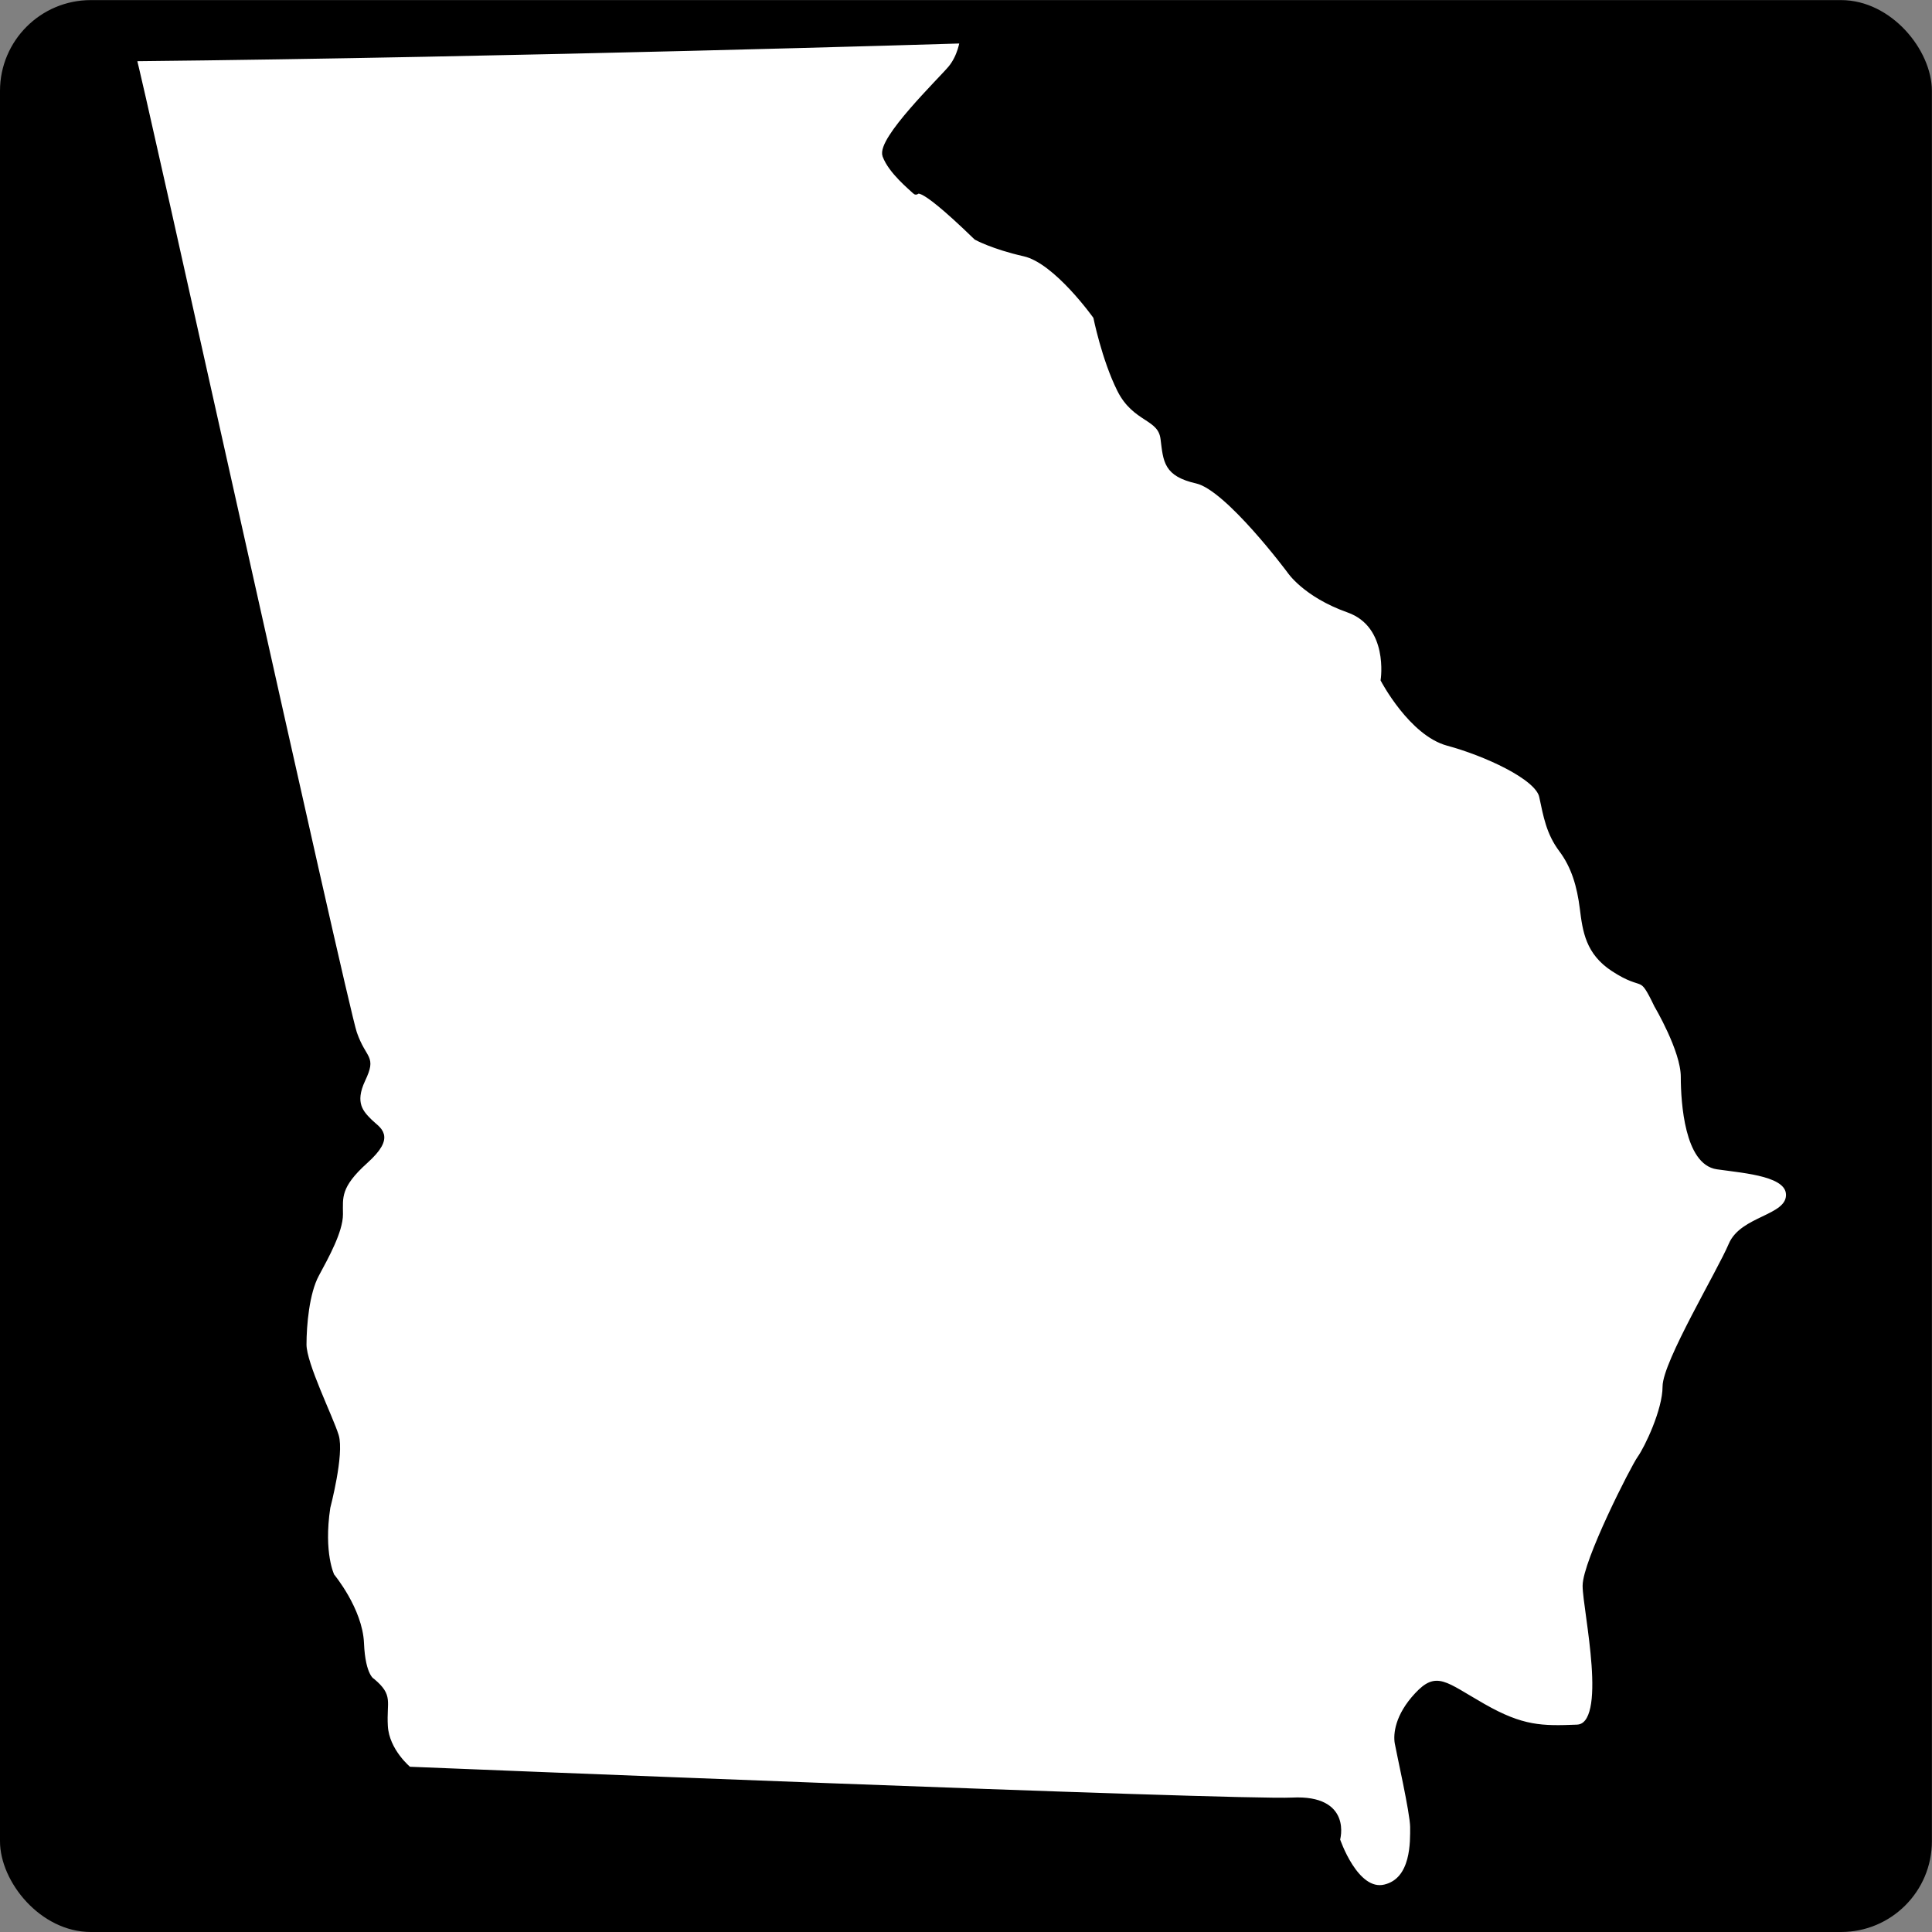
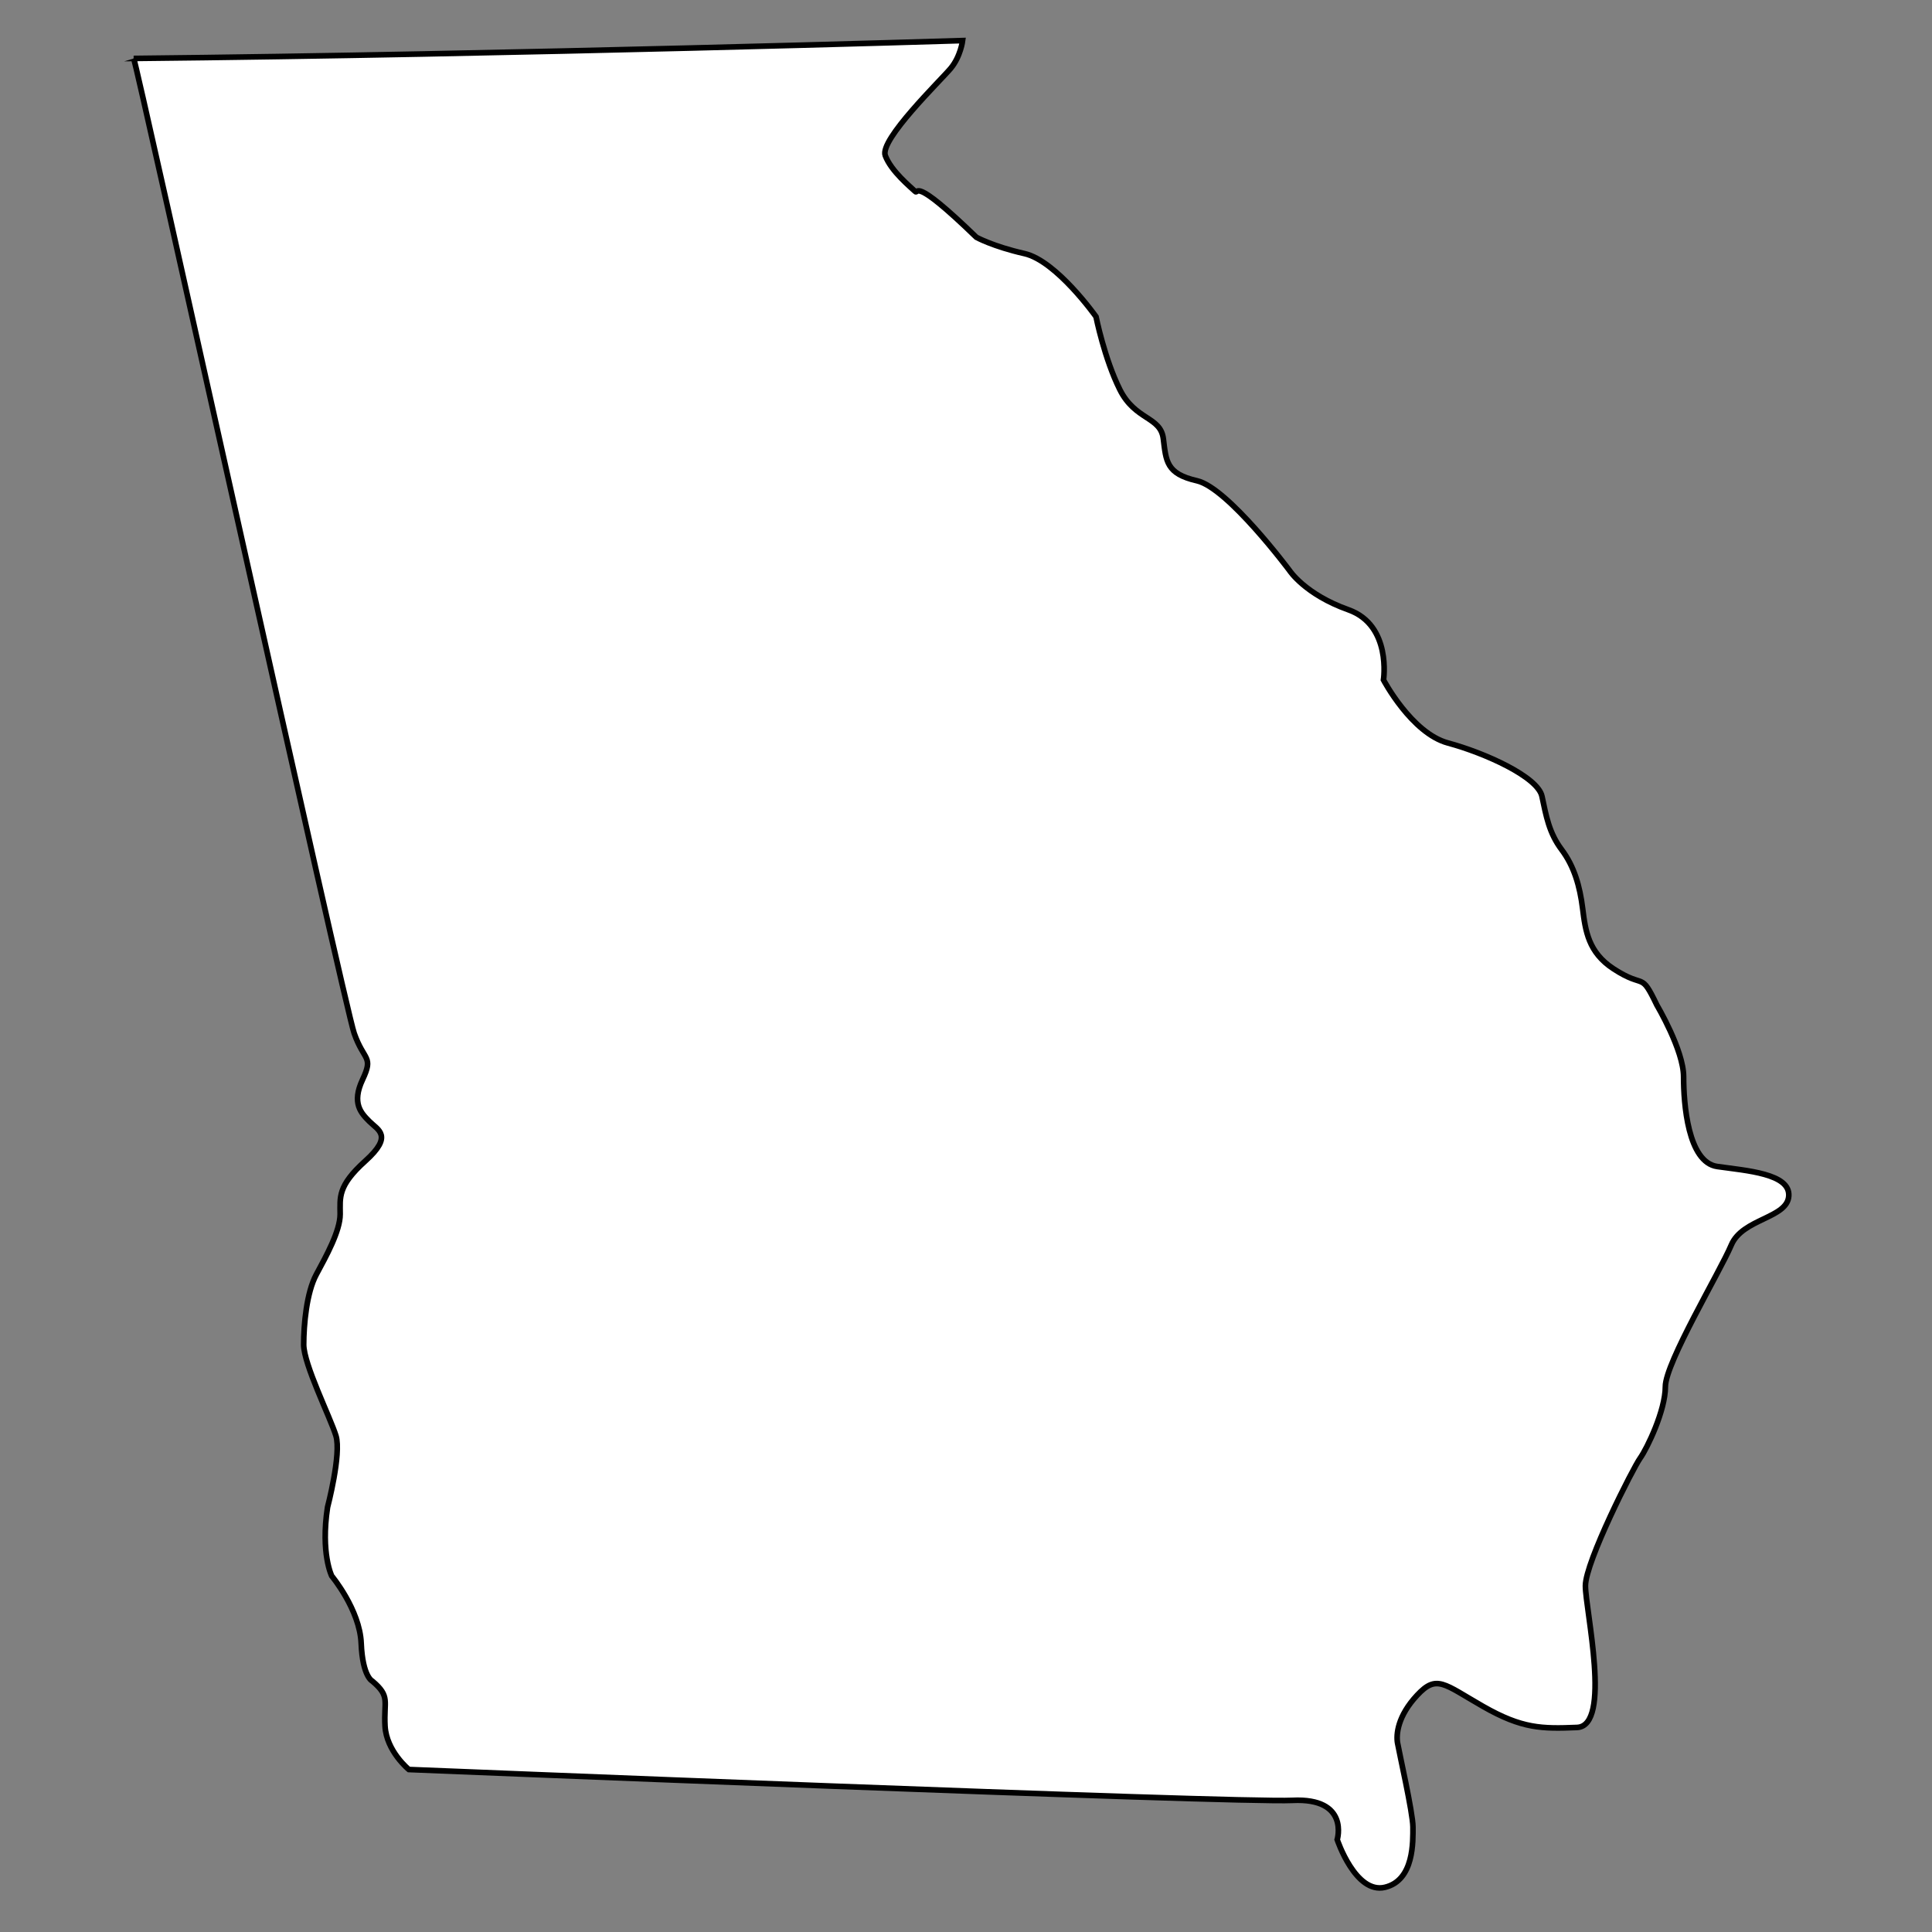
<svg xmlns="http://www.w3.org/2000/svg" xmlns:ns1="http://inkscape.sourceforge.net/DTD/sodipodi-0.dtd" xmlns:ns2="http://www.inkscape.org/namespaces/inkscape" width="500" height="500" id="svg3978" ns1:version="0.32" ns2:version="0.43" ns1:docbase="C:\Documents and Settings\Thomas H\Desktop\Stuff\WikiStuff\svg" ns1:docname="Georgia blank.svg" version="1.0">
  <rect width="100%" height="100%" fill="#808080" stroke="none" />
  <defs id="defs3980" />
  <ns1:namedview id="base" pagecolor="#ffffff" bordercolor="#666666" borderopacity="1.0" ns2:pageopacity="0.0" ns2:pageshadow="2" ns2:zoom="0.5912141" ns2:cx="402.14285" ns2:cy="233.23798" ns2:document-units="px" ns2:current-layer="layer3" ns2:window-width="1024" ns2:window-height="742" ns2:window-x="-4" ns2:window-y="-4" />
  <g ns2:groupmode="layer" id="layer3" ns2:label="back">
-     <rect style="fill:#000000;fill-opacity:1;stroke:#000000;stroke-opacity:1" id="rect3990" width="498.973" height="498.974" x="0.5" y="0.526" rx="23" ry="23" />
-   </g>
+     </g>
  <g ns2:label="Layer 1" ns2:groupmode="layer" id="layer1">
    <path style="fill:#ffffff;fill-opacity:1;fill-rule:evenodd;stroke:#000000;stroke-width:1.455px;stroke-linecap:butt;stroke-linejoin:miter;stroke-opacity:1" d="M 34.587,15.124 C 133.131,14.097 249.126,10.504 249.126,10.504 C 249.126,10.504 248.613,14.61 246.046,17.69 C 243.48,20.77 227.569,36.167 229.109,40.273 C 230.649,44.379 235.781,48.485 236.808,49.512 C 237.834,50.538 235.745,44.98 252.682,61.405 C 252.682,61.405 256.953,63.774 265.139,65.629 C 273.425,67.507 283.648,81.961 283.648,81.961 C 283.648,81.961 285.826,92.848 289.818,100.833 C 293.81,108.817 300.342,107.728 301.068,113.535 C 301.794,119.342 301.794,122.608 309.778,124.423 C 317.763,126.237 333.731,147.65 333.731,147.65 C 333.731,147.65 337.724,153.82 348.974,157.812 C 360.225,161.804 358.047,175.958 358.047,175.958 C 358.047,175.958 365.306,189.749 374.742,192.29 C 384.178,194.83 397.969,201 399.058,206.081 C 400.146,211.162 400.872,215.517 404.139,219.872 C 407.405,224.227 408.857,229.308 409.583,235.115 C 410.308,240.922 411.061,246.478 417.567,250.72 C 425.914,256.164 424.462,251.083 428.817,260.156 C 428.817,260.156 435.713,271.77 435.713,278.666 C 435.713,285.561 436.802,300.804 444.423,301.893 C 452.045,302.982 463.295,303.707 462.932,309.514 C 462.569,315.321 450.956,315.321 448.052,322.217 C 445.149,329.112 430.995,352.702 430.995,358.872 C 430.995,365.042 426.277,374.841 424.462,377.381 C 422.648,379.922 410.308,404.237 410.308,410.407 C 410.308,416.577 417.204,446.7 408.131,447.063 C 399.058,447.425 393.977,447.425 383.815,441.619 C 373.653,435.812 371.838,433.271 366.757,438.715 C 361.677,444.159 361.314,448.877 361.677,451.055 C 362.04,453.232 365.669,469.201 365.669,472.83 C 365.669,476.459 366.032,486.621 358.41,488.436 C 350.789,490.251 346.071,476.096 346.071,476.096 C 346.071,476.096 349.337,465.209 334.457,465.935 C 319.577,466.66 105.815,457.95 105.815,457.95 C 105.815,457.95 100.009,453.232 99.646,446.7 C 99.283,440.167 101.097,439.078 96.379,435.086 C 96.379,435.086 93.839,433.997 93.476,425.287 C 93.113,416.577 85.855,407.867 85.855,407.867 C 85.855,407.867 82.951,402.06 84.766,390.083 C 84.766,390.083 88.395,376.292 86.943,371.574 C 85.492,366.856 78.596,353.065 78.596,347.984 C 78.596,342.903 79.322,334.556 81.862,329.838 C 84.403,325.12 88.032,318.587 88.032,314.232 C 88.032,309.877 87.306,306.974 94.565,300.441 C 101.823,293.908 97.831,292.457 95.653,290.279 C 93.476,288.102 90.935,285.561 93.839,279.391 C 96.742,273.222 94.202,274.673 91.661,267.415 C 89.121,260.156 35.045,14.82 34.587,15.124 z " id="path1356" ns1:nodetypes="ccssscscssscscssssscssssssssssssscscscscc" />
  </g>
</svg>